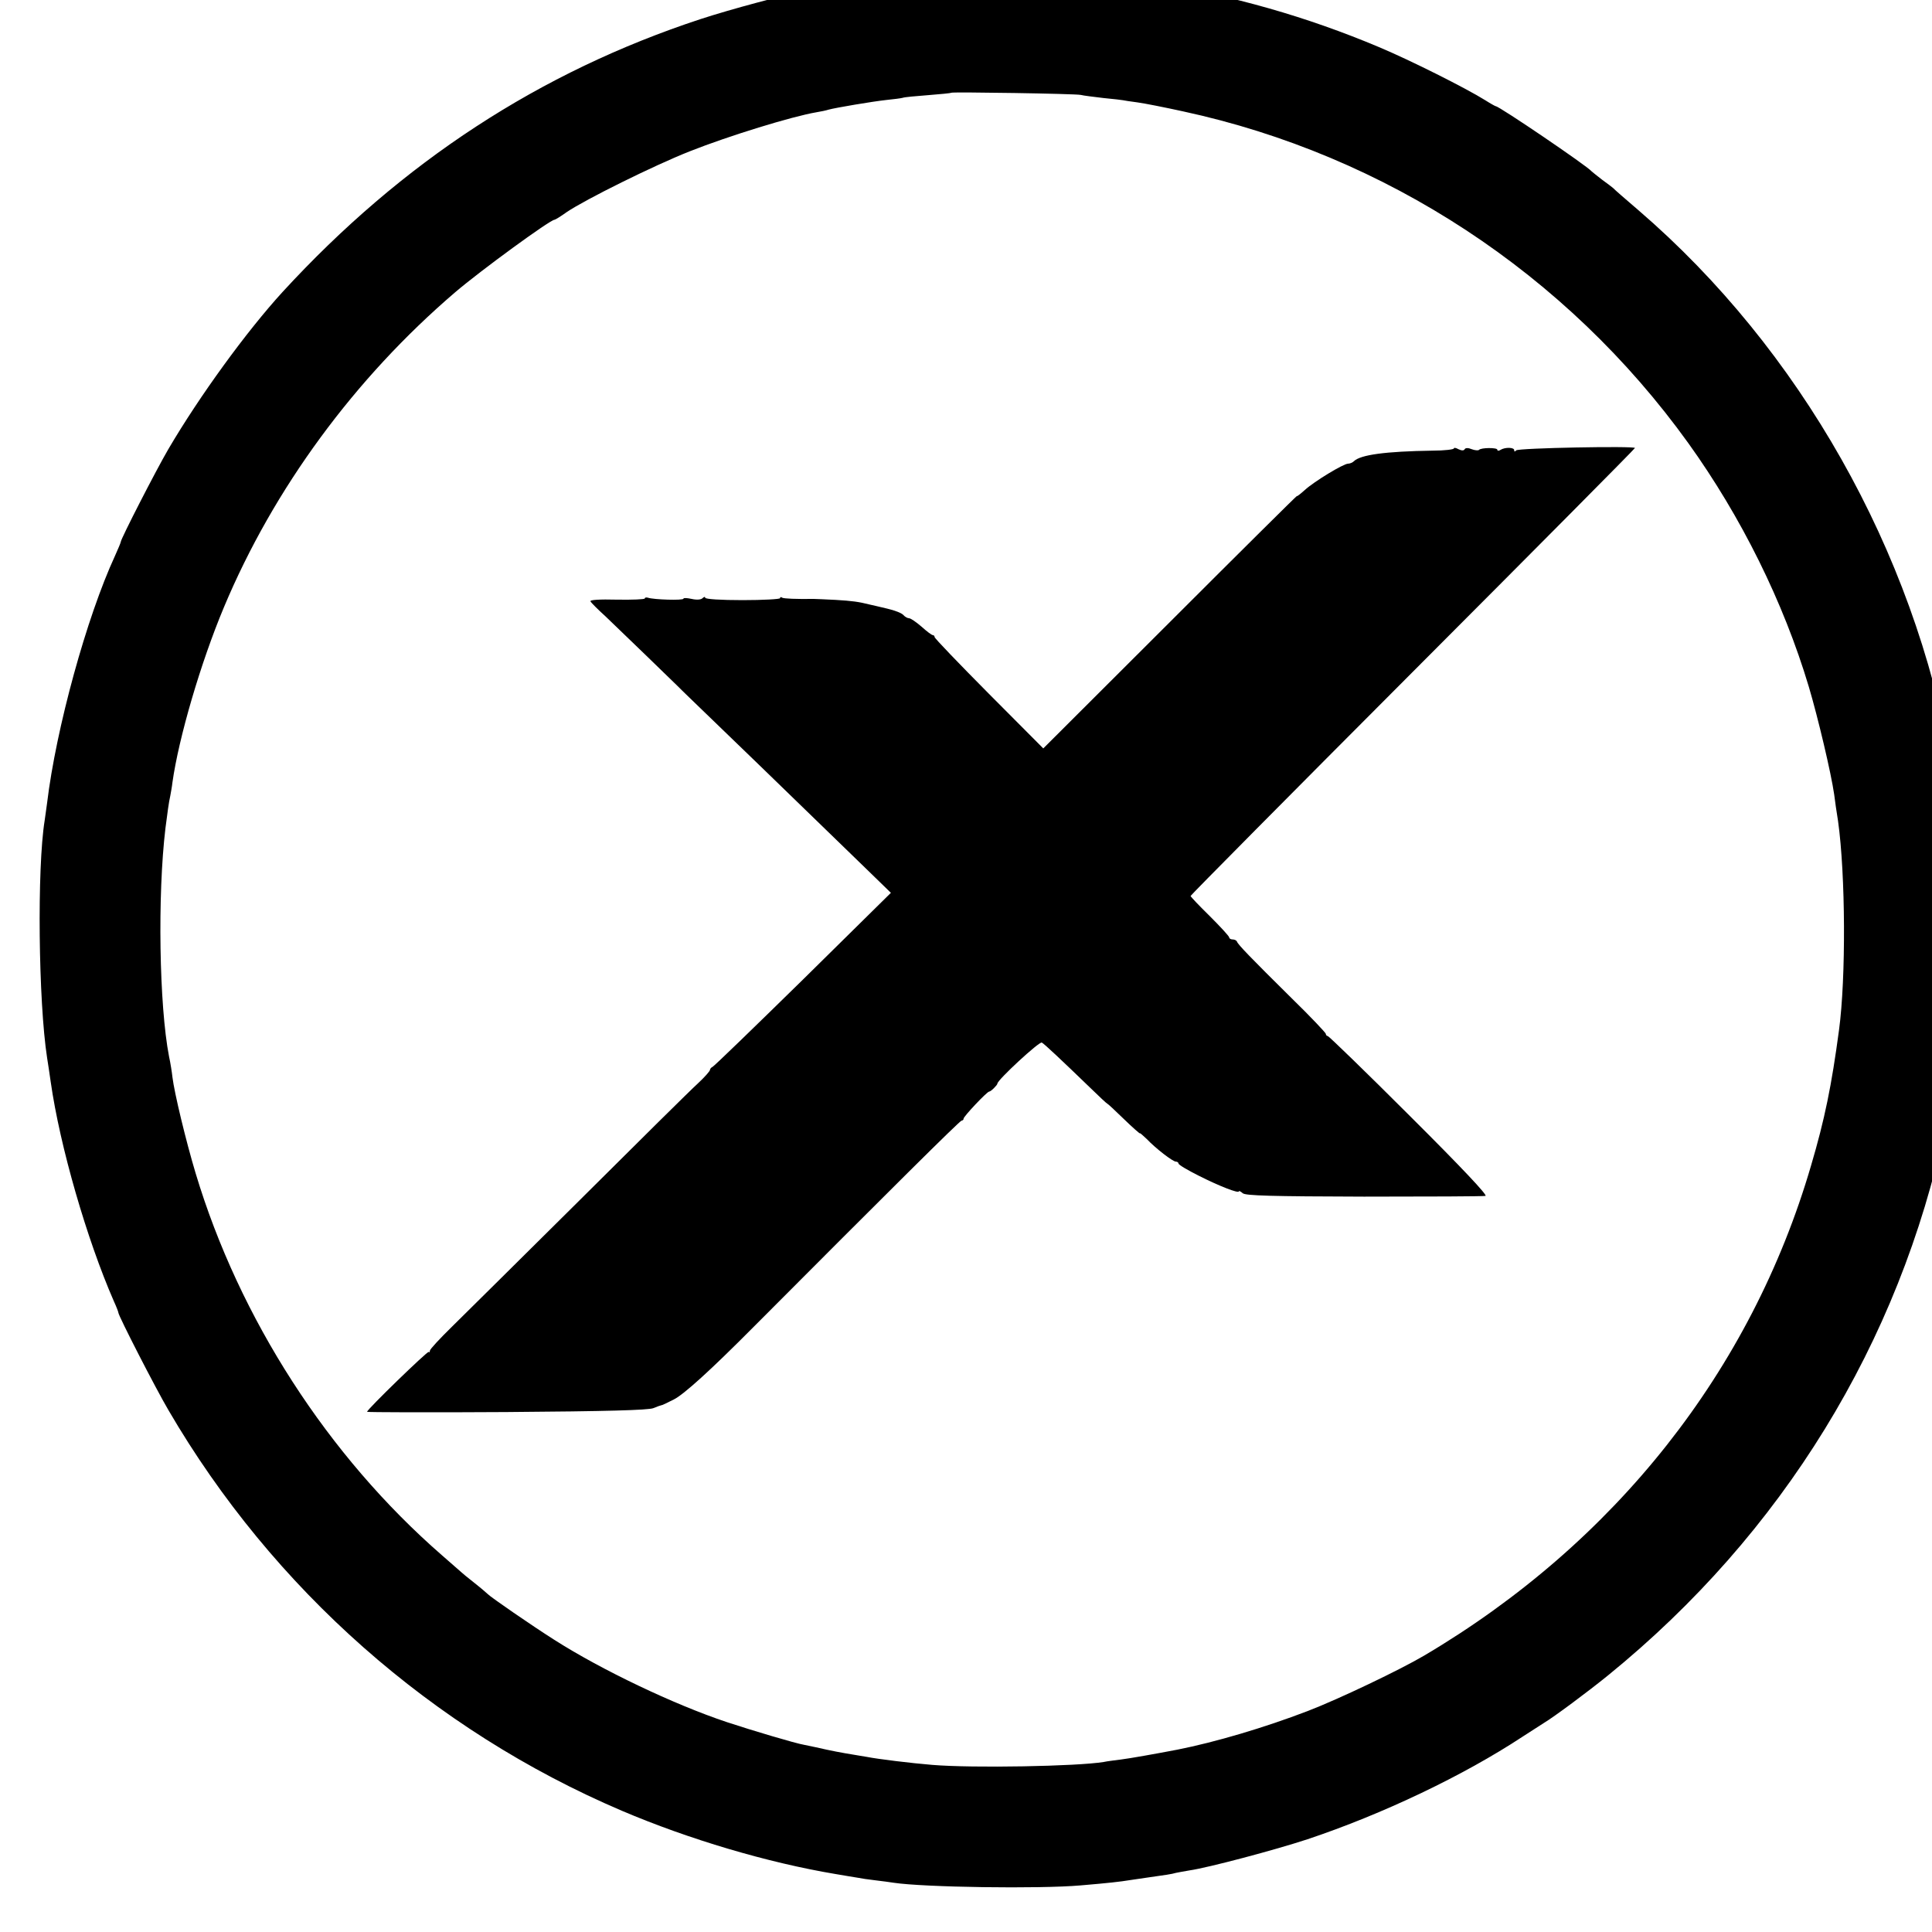
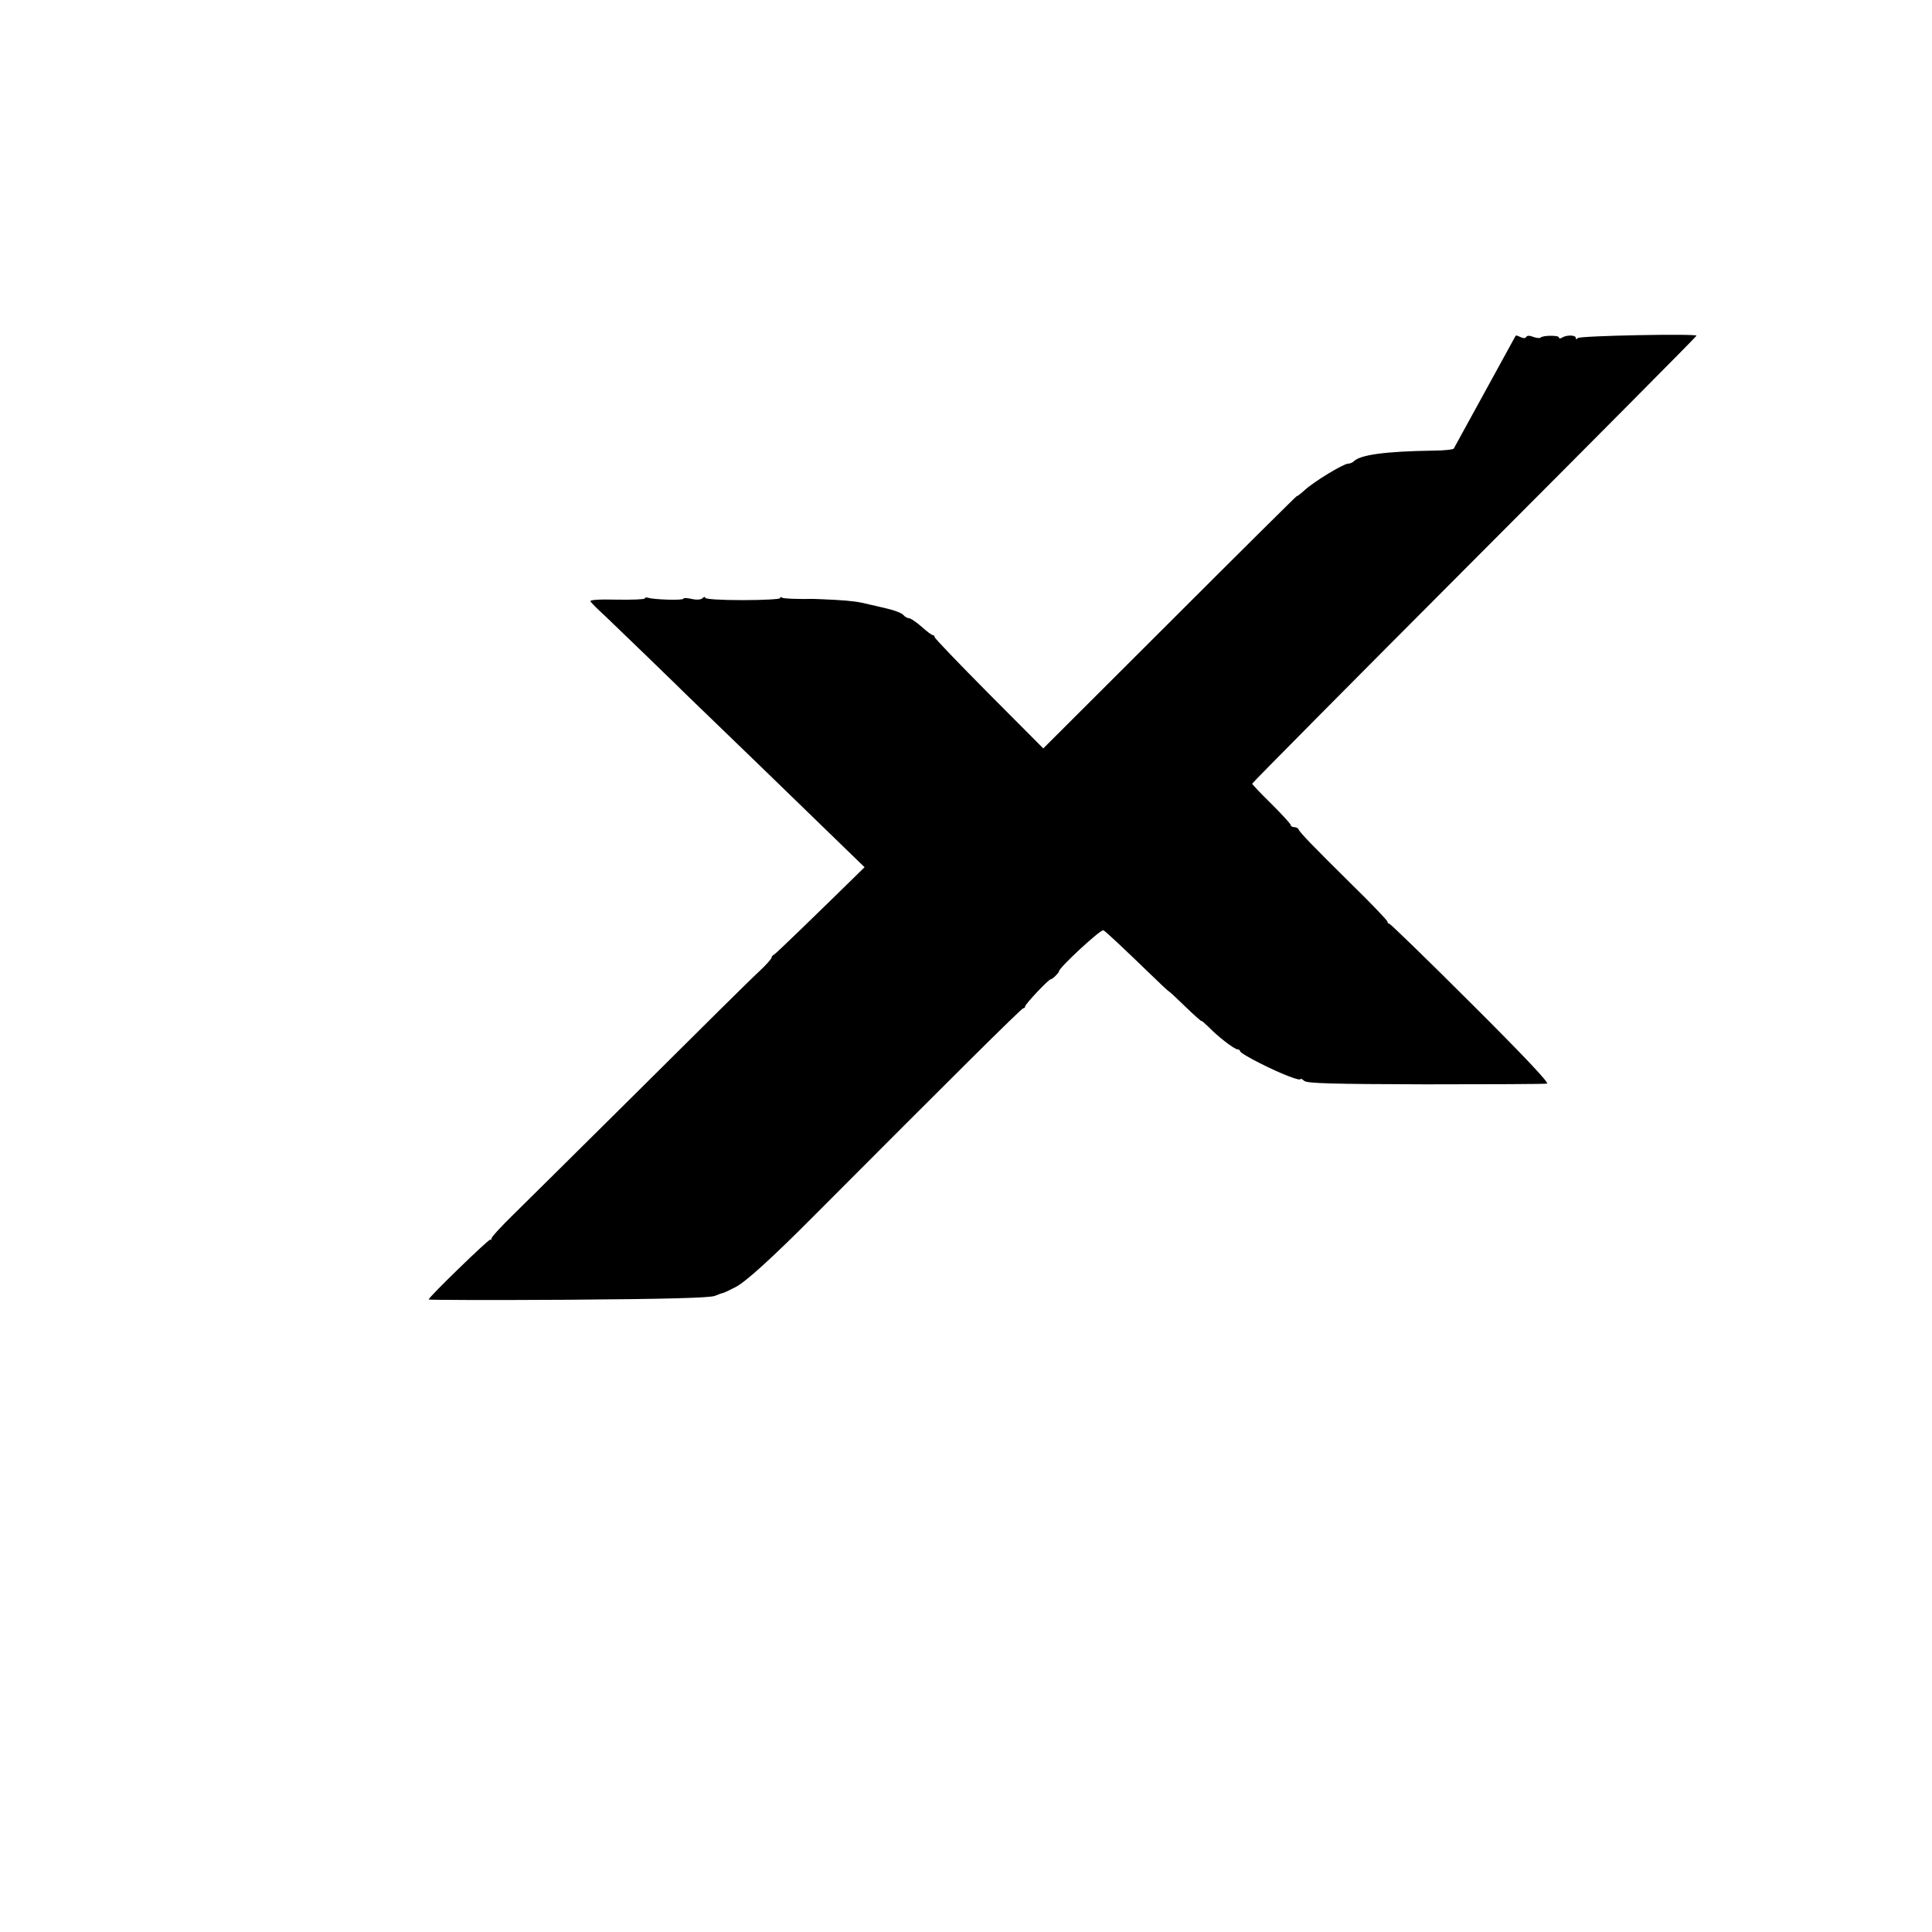
<svg xmlns="http://www.w3.org/2000/svg" version="1.0" width="16pt" height="16pt" viewBox="0 0 16 16" preserveAspectRatio="xMidYMid meet">
  <g transform="translate(0,16) scale(0.002,-0.002)" fill="#000000" stroke="none">
-     <path d="M3929 8116 c-2 -2 -49 -7 -104 -10 -55 -4 -113 -9 -130 -11 -16 -3 -50 -7 -75 -10 -25 -2 -69 -9 -97 -14 -29 -6 -74 -13 -100 -17 -26 -3 -51 -8 -54 -10 -4 -2 -24 -6 -45 -10 -67 -10 -301 -73 -423 -113 -666 -219 -1237 -592 -1731 -1130 -149 -163 -344 -431 -473 -651 -52 -89 -197 -372 -197 -384 0 -3 -11 -29 -24 -58 -117 -253 -244 -715 -281 -1023 -4 -27 -8 -60 -10 -72 -32 -197 -26 -750 10 -983 3 -19 10 -64 15 -100 38 -267 150 -653 261 -907 11 -24 19 -45 19 -48 0 -13 156 -317 208 -405 432 -740 1094 -1324 1877 -1658 277 -118 604 -215 885 -262 36 -6 76 -13 90 -15 14 -3 48 -8 75 -11 28 -3 61 -8 75 -10 126 -19 604 -26 775 -11 117 10 162 15 205 22 19 3 53 8 75 11 65 9 99 14 115 19 8 2 33 6 55 10 77 11 352 84 489 129 311 104 645 263 891 425 39 25 78 50 87 56 42 25 182 129 267 198 721 586 1207 1377 1396 2272 14 66 28 143 31 170 4 28 8 53 10 56 2 3 6 32 10 64 3 32 7 67 9 77 27 136 27 689 0 898 -12 98 -18 138 -36 240 -154 880 -627 1715 -1294 2289 -55 47 -102 88 -105 92 -3 3 -23 18 -45 34 -22 17 -42 33 -45 36 -18 22 -382 269 -396 269 -2 0 -22 11 -44 25 -80 50 -309 165 -440 220 -299 126 -608 214 -930 265 -36 6 -76 13 -90 15 -14 2 -54 7 -90 10 -36 3 -78 8 -95 11 -38 6 -570 15 -576 10z m546 -509 c11 -3 54 -8 95 -13 41 -4 77 -8 80 -9 3 -1 30 -5 60 -9 30 -4 115 -21 188 -37 840 -181 1589 -673 2093 -1374 219 -305 394 -658 499 -1009 38 -128 92 -356 105 -446 3 -25 10 -74 16 -110 31 -222 33 -649 4 -865 -31 -231 -59 -369 -116 -562 -248 -848 -810 -1560 -1601 -2028 -100 -59 -353 -180 -483 -230 -180 -69 -383 -129 -540 -160 -89 -17 -195 -36 -235 -41 -25 -3 -56 -7 -70 -10 -110 -18 -541 -26 -710 -12 -86 7 -225 24 -270 33 -14 2 -41 7 -60 10 -43 7 -87 15 -152 30 -13 3 -34 7 -48 10 -36 6 -217 60 -320 94 -219 73 -519 216 -715 341 -93 59 -264 177 -275 189 -3 3 -27 24 -55 46 -27 21 -52 42 -55 45 -3 3 -39 34 -80 70 -472 411 -839 980 -1020 1582 -40 133 -88 332 -96 398 -2 19 -8 58 -14 85 -41 211 -48 669 -15 945 8 62 14 109 20 134 2 12 7 37 9 56 26 185 117 496 213 725 206 492 542 949 958 1305 104 89 393 300 411 300 3 0 26 14 51 32 77 52 359 192 508 251 164 65 425 145 525 162 19 3 42 8 51 11 29 8 183 34 239 40 30 3 61 7 68 9 7 3 54 7 105 11 50 4 94 8 96 10 5 4 514 -4 536 -9z" />
-     <path d="M6020 6143 c0 -4 -39 -9 -88 -9 -195 -3 -299 -17 -326 -44 -5 -5 -16 -10 -24 -10 -19 0 -141 -74 -179 -109 -18 -16 -33 -28 -33 -25 0 2 -236 -232 -525 -521 l-525 -524 -225 226 c-124 125 -225 230 -225 235 0 4 -3 8 -7 8 -5 0 -26 16 -47 35 -22 19 -45 35 -52 35 -6 0 -17 6 -23 13 -6 8 -37 20 -68 27 -32 8 -65 15 -73 17 -43 11 -72 15 -140 19 -41 2 -82 4 -90 4 -74 -1 -123 1 -131 5 -5 4 -9 3 -9 -2 0 -4 -70 -8 -155 -8 -91 0 -155 4 -155 10 0 5 -5 4 -11 -2 -6 -6 -23 -8 -45 -3 -19 4 -34 5 -34 1 0 -8 -124 -4 -147 4 -7 2 -13 1 -13 -3 0 -4 -52 -6 -115 -5 -74 2 -114 -1 -110 -7 3 -6 31 -34 62 -62 65 -62 283 -273 298 -288 6 -6 27 -27 49 -48 67 -64 472 -456 726 -703 l109 -106 -364 -359 c-201 -197 -369 -360 -375 -362 -5 -2 -10 -8 -10 -12 0 -5 -23 -31 -51 -57 -29 -26 -249 -244 -489 -483 -241 -239 -479 -475 -529 -524 -50 -49 -91 -93 -91 -99 0 -6 -2 -8 -5 -5 -5 4 -255 -238 -255 -248 0 -2 260 -3 578 -1 419 3 585 8 607 16 17 7 31 12 33 12 1 -1 25 10 52 24 42 21 154 123 325 295 570 572 860 860 867 860 4 0 8 3 8 8 0 9 97 112 106 112 7 0 34 27 34 33 0 15 174 176 184 170 12 -7 82 -73 198 -185 39 -38 71 -68 73 -68 2 0 33 -29 69 -64 36 -35 66 -61 66 -59 0 3 12 -8 28 -23 37 -39 108 -94 121 -94 6 0 11 -4 11 -8 0 -5 37 -27 83 -50 87 -44 167 -75 167 -65 0 3 7 0 16 -8 12 -10 117 -13 502 -14 268 0 494 1 503 3 10 2 -96 115 -315 333 -181 181 -334 329 -338 329 -4 0 -8 4 -8 9 0 4 -63 71 -141 147 -171 169 -223 223 -227 235 -2 5 -10 9 -18 9 -8 0 -14 4 -14 8 0 5 -36 44 -80 88 -44 43 -80 81 -80 84 0 3 414 421 920 928 506 507 920 924 920 927 0 9 -485 0 -492 -10 -5 -6 -8 -6 -8 1 0 12 -38 13 -57 1 -7 -5 -13 -4 -13 1 0 9 -67 9 -76 -1 -3 -3 -17 -2 -30 3 -14 6 -26 6 -29 0 -4 -7 -13 -6 -26 0 -10 6 -19 7 -19 3z" />
+     <path d="M6020 6143 c0 -4 -39 -9 -88 -9 -195 -3 -299 -17 -326 -44 -5 -5 -16 -10 -24 -10 -19 0 -141 -74 -179 -109 -18 -16 -33 -28 -33 -25 0 2 -236 -232 -525 -521 l-525 -524 -225 226 c-124 125 -225 230 -225 235 0 4 -3 8 -7 8 -5 0 -26 16 -47 35 -22 19 -45 35 -52 35 -6 0 -17 6 -23 13 -6 8 -37 20 -68 27 -32 8 -65 15 -73 17 -43 11 -72 15 -140 19 -41 2 -82 4 -90 4 -74 -1 -123 1 -131 5 -5 4 -9 3 -9 -2 0 -4 -70 -8 -155 -8 -91 0 -155 4 -155 10 0 5 -5 4 -11 -2 -6 -6 -23 -8 -45 -3 -19 4 -34 5 -34 1 0 -8 -124 -4 -147 4 -7 2 -13 1 -13 -3 0 -4 -52 -6 -115 -5 -74 2 -114 -1 -110 -7 3 -6 31 -34 62 -62 65 -62 283 -273 298 -288 6 -6 27 -27 49 -48 67 -64 472 -456 726 -703 c-201 -197 -369 -360 -375 -362 -5 -2 -10 -8 -10 -12 0 -5 -23 -31 -51 -57 -29 -26 -249 -244 -489 -483 -241 -239 -479 -475 -529 -524 -50 -49 -91 -93 -91 -99 0 -6 -2 -8 -5 -5 -5 4 -255 -238 -255 -248 0 -2 260 -3 578 -1 419 3 585 8 607 16 17 7 31 12 33 12 1 -1 25 10 52 24 42 21 154 123 325 295 570 572 860 860 867 860 4 0 8 3 8 8 0 9 97 112 106 112 7 0 34 27 34 33 0 15 174 176 184 170 12 -7 82 -73 198 -185 39 -38 71 -68 73 -68 2 0 33 -29 69 -64 36 -35 66 -61 66 -59 0 3 12 -8 28 -23 37 -39 108 -94 121 -94 6 0 11 -4 11 -8 0 -5 37 -27 83 -50 87 -44 167 -75 167 -65 0 3 7 0 16 -8 12 -10 117 -13 502 -14 268 0 494 1 503 3 10 2 -96 115 -315 333 -181 181 -334 329 -338 329 -4 0 -8 4 -8 9 0 4 -63 71 -141 147 -171 169 -223 223 -227 235 -2 5 -10 9 -18 9 -8 0 -14 4 -14 8 0 5 -36 44 -80 88 -44 43 -80 81 -80 84 0 3 414 421 920 928 506 507 920 924 920 927 0 9 -485 0 -492 -10 -5 -6 -8 -6 -8 1 0 12 -38 13 -57 1 -7 -5 -13 -4 -13 1 0 9 -67 9 -76 -1 -3 -3 -17 -2 -30 3 -14 6 -26 6 -29 0 -4 -7 -13 -6 -26 0 -10 6 -19 7 -19 3z" />
  </g>
</svg>